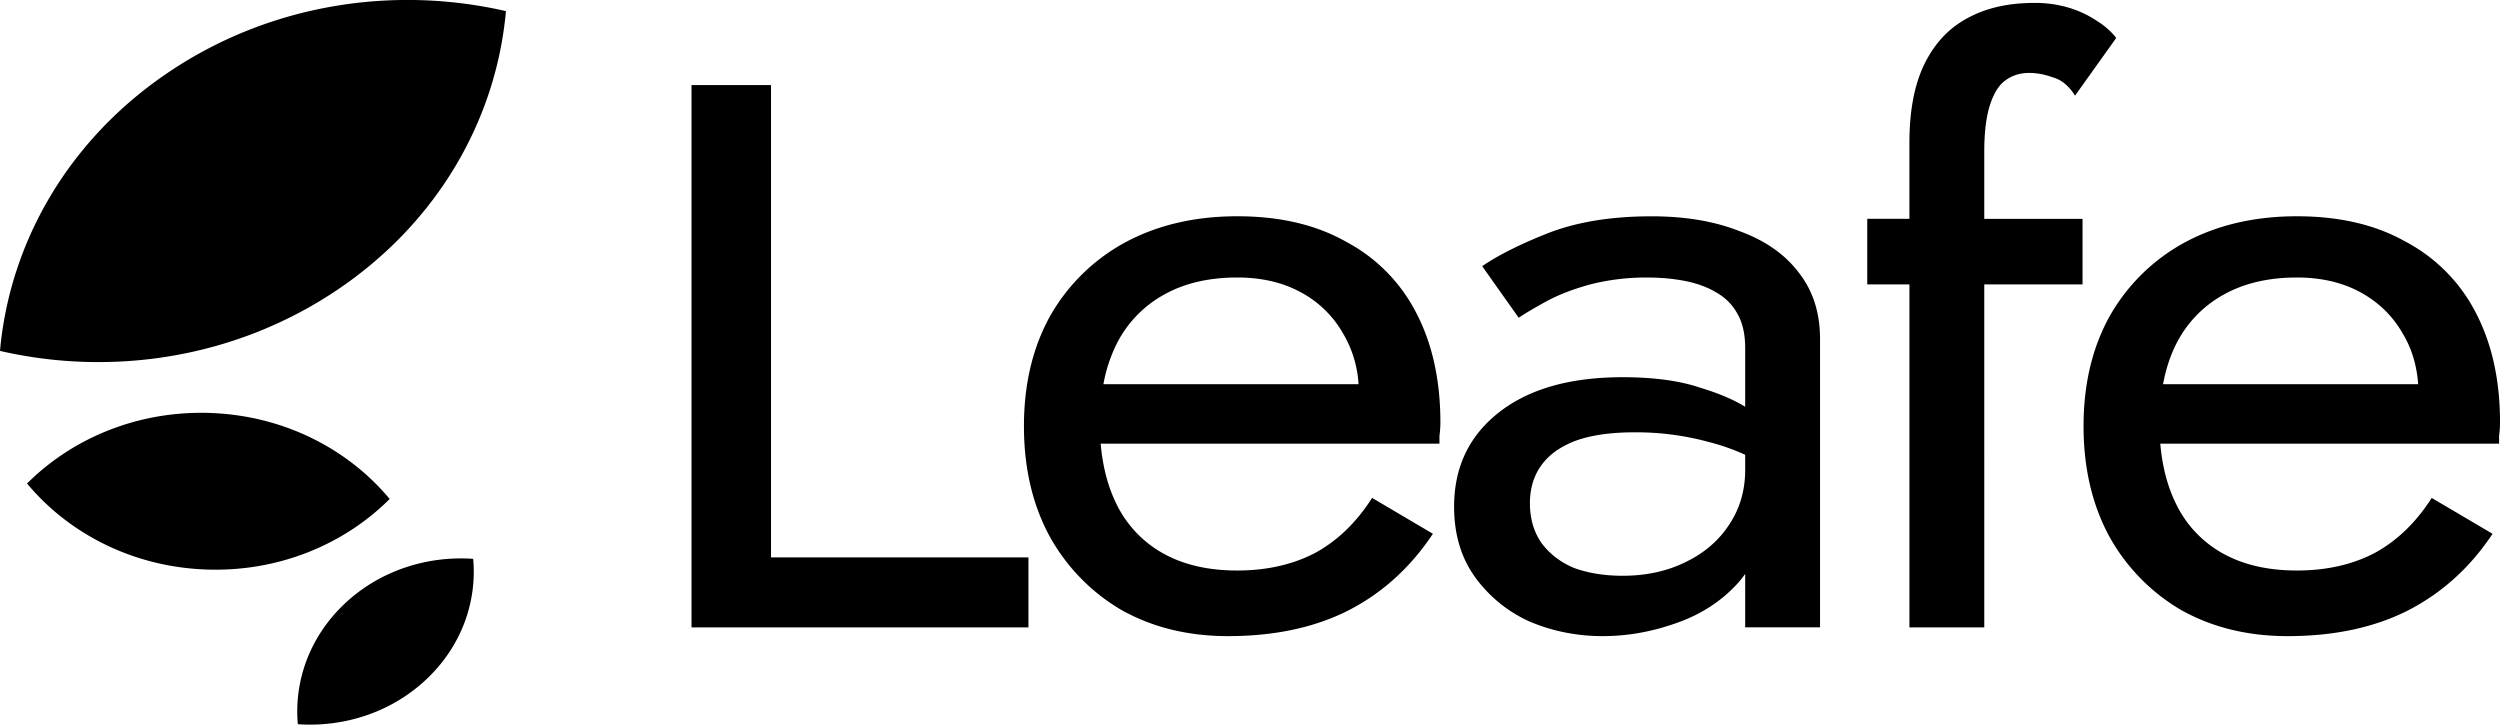
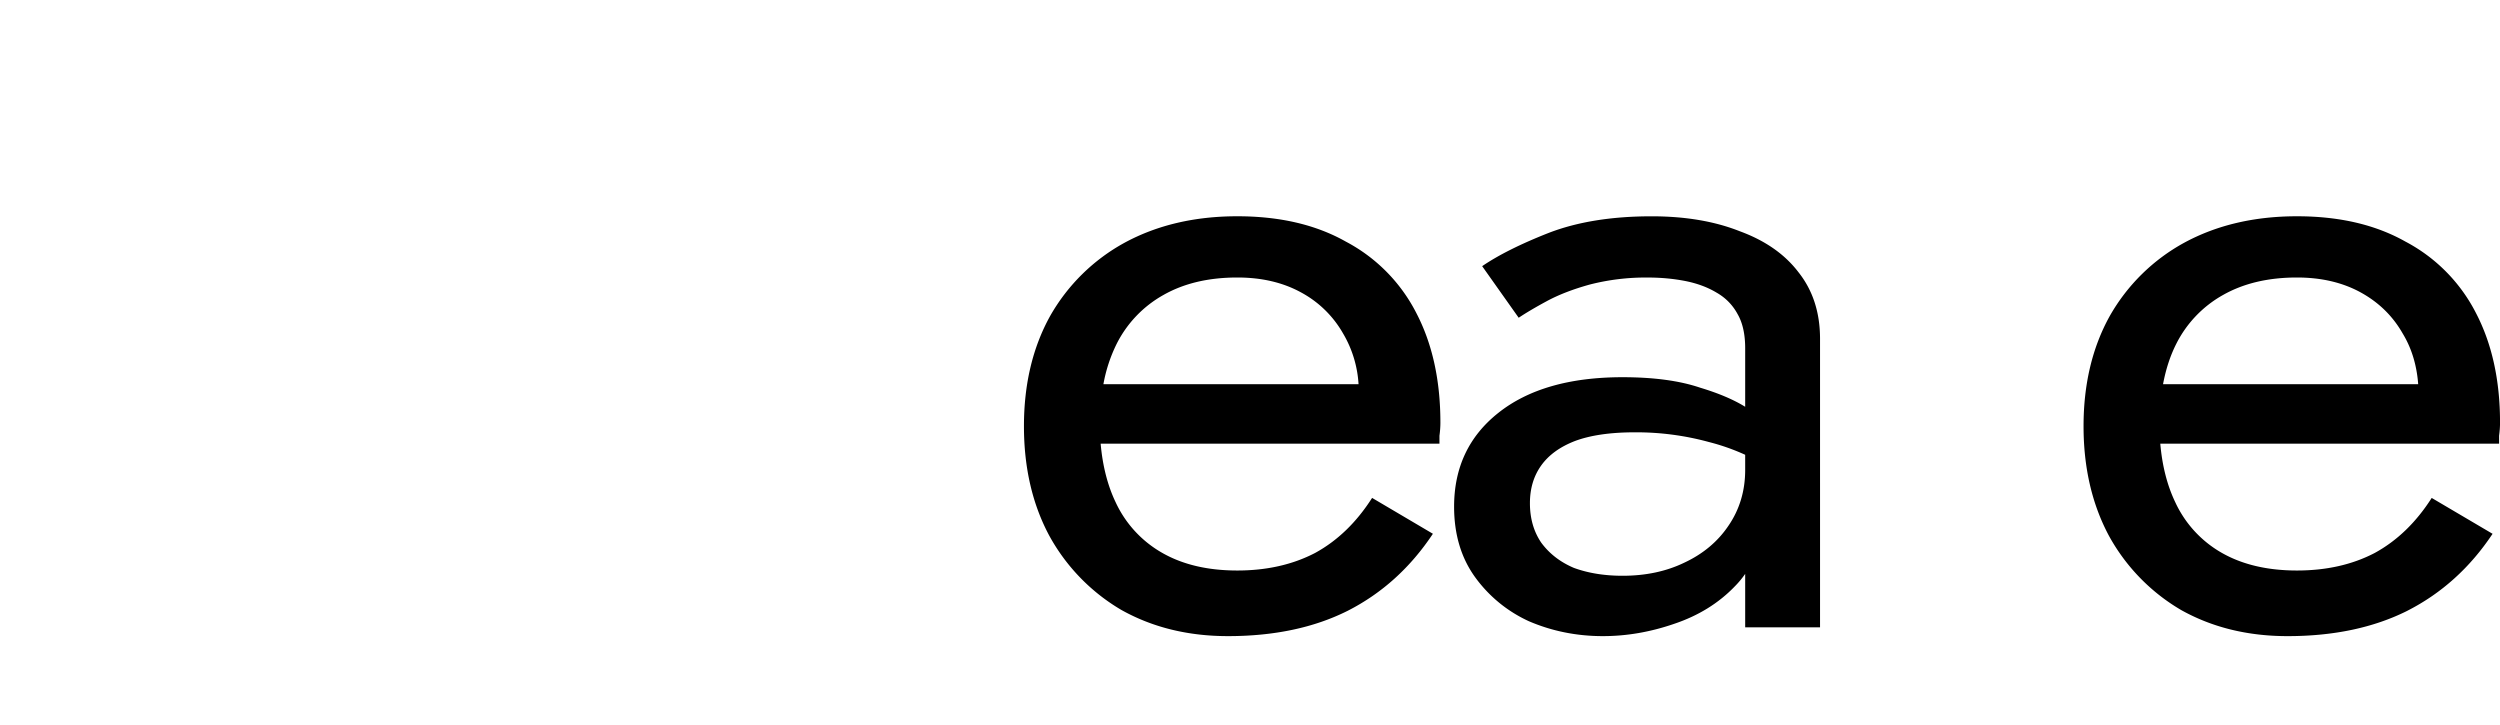
<svg xmlns="http://www.w3.org/2000/svg" width="69" height="20" fill="none">
-   <path fill="#000" d="M13.06 15.424c.107 1.189-.323 2.413-1.293 3.326-.969.914-2.274 1.327-3.547 1.238-.106-1.189.324-2.412 1.293-3.326.97-.914 2.275-1.327 3.548-1.238Zm-2.305-1.652c-1.27 1.27-3.106 2.03-5.11 1.945-2.004-.085-3.757-1-4.898-2.372 1.27-1.27 3.106-2.03 5.11-1.945 2.003.085 3.756 1 4.898 2.372ZM0 9.685c.265-2.973 1.87-5.823 4.666-7.7C7.462.106 10.864-.406 13.964.307c-.266 2.973-1.87 5.824-4.667 7.701C6.502 9.886 3.1 10.4 0 9.685ZM51.536 6.04v1.81H52.7v9.466h2.066V7.85h2.712V6.04h-2.712V4.185c0-.53.052-.957.155-1.28.103-.321.24-.546.413-.675.19-.145.413-.217.672-.217.206 0 .422.04.645.12.242.065.448.234.62.507l1.137-1.593a1.977 1.977 0 0 0-.517-.459 2.86 2.86 0 0 0-.749-.362 3.214 3.214 0 0 0-1.007-.145c-.723 0-1.343.145-1.86.435-.5.273-.887.692-1.162 1.255-.276.564-.413 1.288-.413 2.173v2.094h-1.163Zm-32.45-3.692v14.968h9.299v-1.932H21.28V2.348h-2.195Z" />
  <path fill="#000" fill-rule="evenodd" d="M33.892 17.557c1.274 0 2.376-.233 3.306-.7.947-.483 1.73-1.191 2.35-2.125l-1.678-.99c-.431.676-.956 1.183-1.576 1.521-.62.322-1.335.483-2.144.483-.81 0-1.498-.16-2.066-.483a3.106 3.106 0 0 1-1.292-1.4c-.222-.464-.36-1.004-.414-1.617h9.351v-.218c.017-.128.026-.249.026-.362 0-1.175-.224-2.188-.672-3.041a4.58 4.58 0 0 0-1.937-1.956c-.826-.467-1.825-.7-2.996-.7s-2.204.241-3.1.724a5.266 5.266 0 0 0-2.066 2.028c-.482.87-.723 1.883-.723 3.042 0 1.143.232 2.149.697 3.018a5.36 5.36 0 0 0 1.989 2.052c.861.483 1.843.724 2.945.724Zm-3.074-8.063a4.145 4.145 0 0 0-.364 1.11h7.042a3.108 3.108 0 0 0-.427-1.4 2.931 2.931 0 0 0-1.163-1.135c-.499-.273-1.084-.41-1.756-.41-.792 0-1.472.16-2.04.483a3.181 3.181 0 0 0-1.292 1.352Zm17.349 1.733c-.325-.2-.738-.375-1.24-.526-.568-.193-1.283-.29-2.144-.29-1.464 0-2.609.33-3.436.99-.809.644-1.214 1.505-1.214 2.583 0 .756.19 1.4.569 1.931a3.76 3.76 0 0 0 1.498 1.232c.637.273 1.317.41 2.04.41.655 0 1.31-.113 1.963-.338.672-.225 1.232-.571 1.68-1.038.107-.108.201-.222.284-.342v1.476h2.066V9.35c0-.724-.198-1.336-.594-1.835-.379-.499-.921-.877-1.627-1.135-.69-.273-1.498-.41-2.428-.41-1.102 0-2.05.153-2.842.459-.775.305-1.386.611-1.834.917l1.008 1.424c.19-.128.448-.281.775-.458s.723-.33 1.188-.459a6.205 6.205 0 0 1 1.601-.193c.362 0 .706.032 1.034.096.327.065.61.17.852.314.258.145.456.346.594.604.138.241.207.555.207.941v1.613Zm-5.631 1.622c-.207.29-.31.636-.31 1.038 0 .419.103.781.31 1.087.224.306.525.539.904.7.396.145.844.217 1.343.217.637 0 1.205-.12 1.705-.362.516-.241.921-.58 1.214-1.014.31-.45.465-.966.465-1.545v-.418a5.954 5.954 0 0 0-1.008-.354 7.594 7.594 0 0 0-2.04-.266c-.672 0-1.223.08-1.653.241-.414.161-.724.387-.93.676Zm23.908 4.008c-.93.466-2.032.7-3.307.7-1.102 0-2.083-.241-2.944-.724a5.359 5.359 0 0 1-1.99-2.052c-.464-.87-.697-1.875-.697-3.018 0-1.159.241-2.173.724-3.042a5.266 5.266 0 0 1 2.066-2.028c.895-.483 1.929-.724 3.1-.724 1.17 0 2.17.233 2.996.7a4.58 4.58 0 0 1 1.937 1.956c.448.853.672 1.867.672 3.041 0 .113-.009.234-.026.362v.218h-9.351c.053.613.191 1.152.414 1.617a3.106 3.106 0 0 0 1.291 1.4c.568.322 1.257.483 2.067.483.809 0 1.524-.16 2.144-.483.62-.338 1.145-.845 1.575-1.52l1.68.99c-.62.933-1.404 1.641-2.352 2.124ZM59.7 10.604c.077-.413.198-.784.363-1.11a3.181 3.181 0 0 1 1.292-1.352c.568-.322 1.248-.483 2.04-.483.672 0 1.258.137 1.757.41.5.274.887.652 1.162 1.135.246.405.388.871.428 1.4H59.7Z" clip-rule="evenodd" />
</svg>